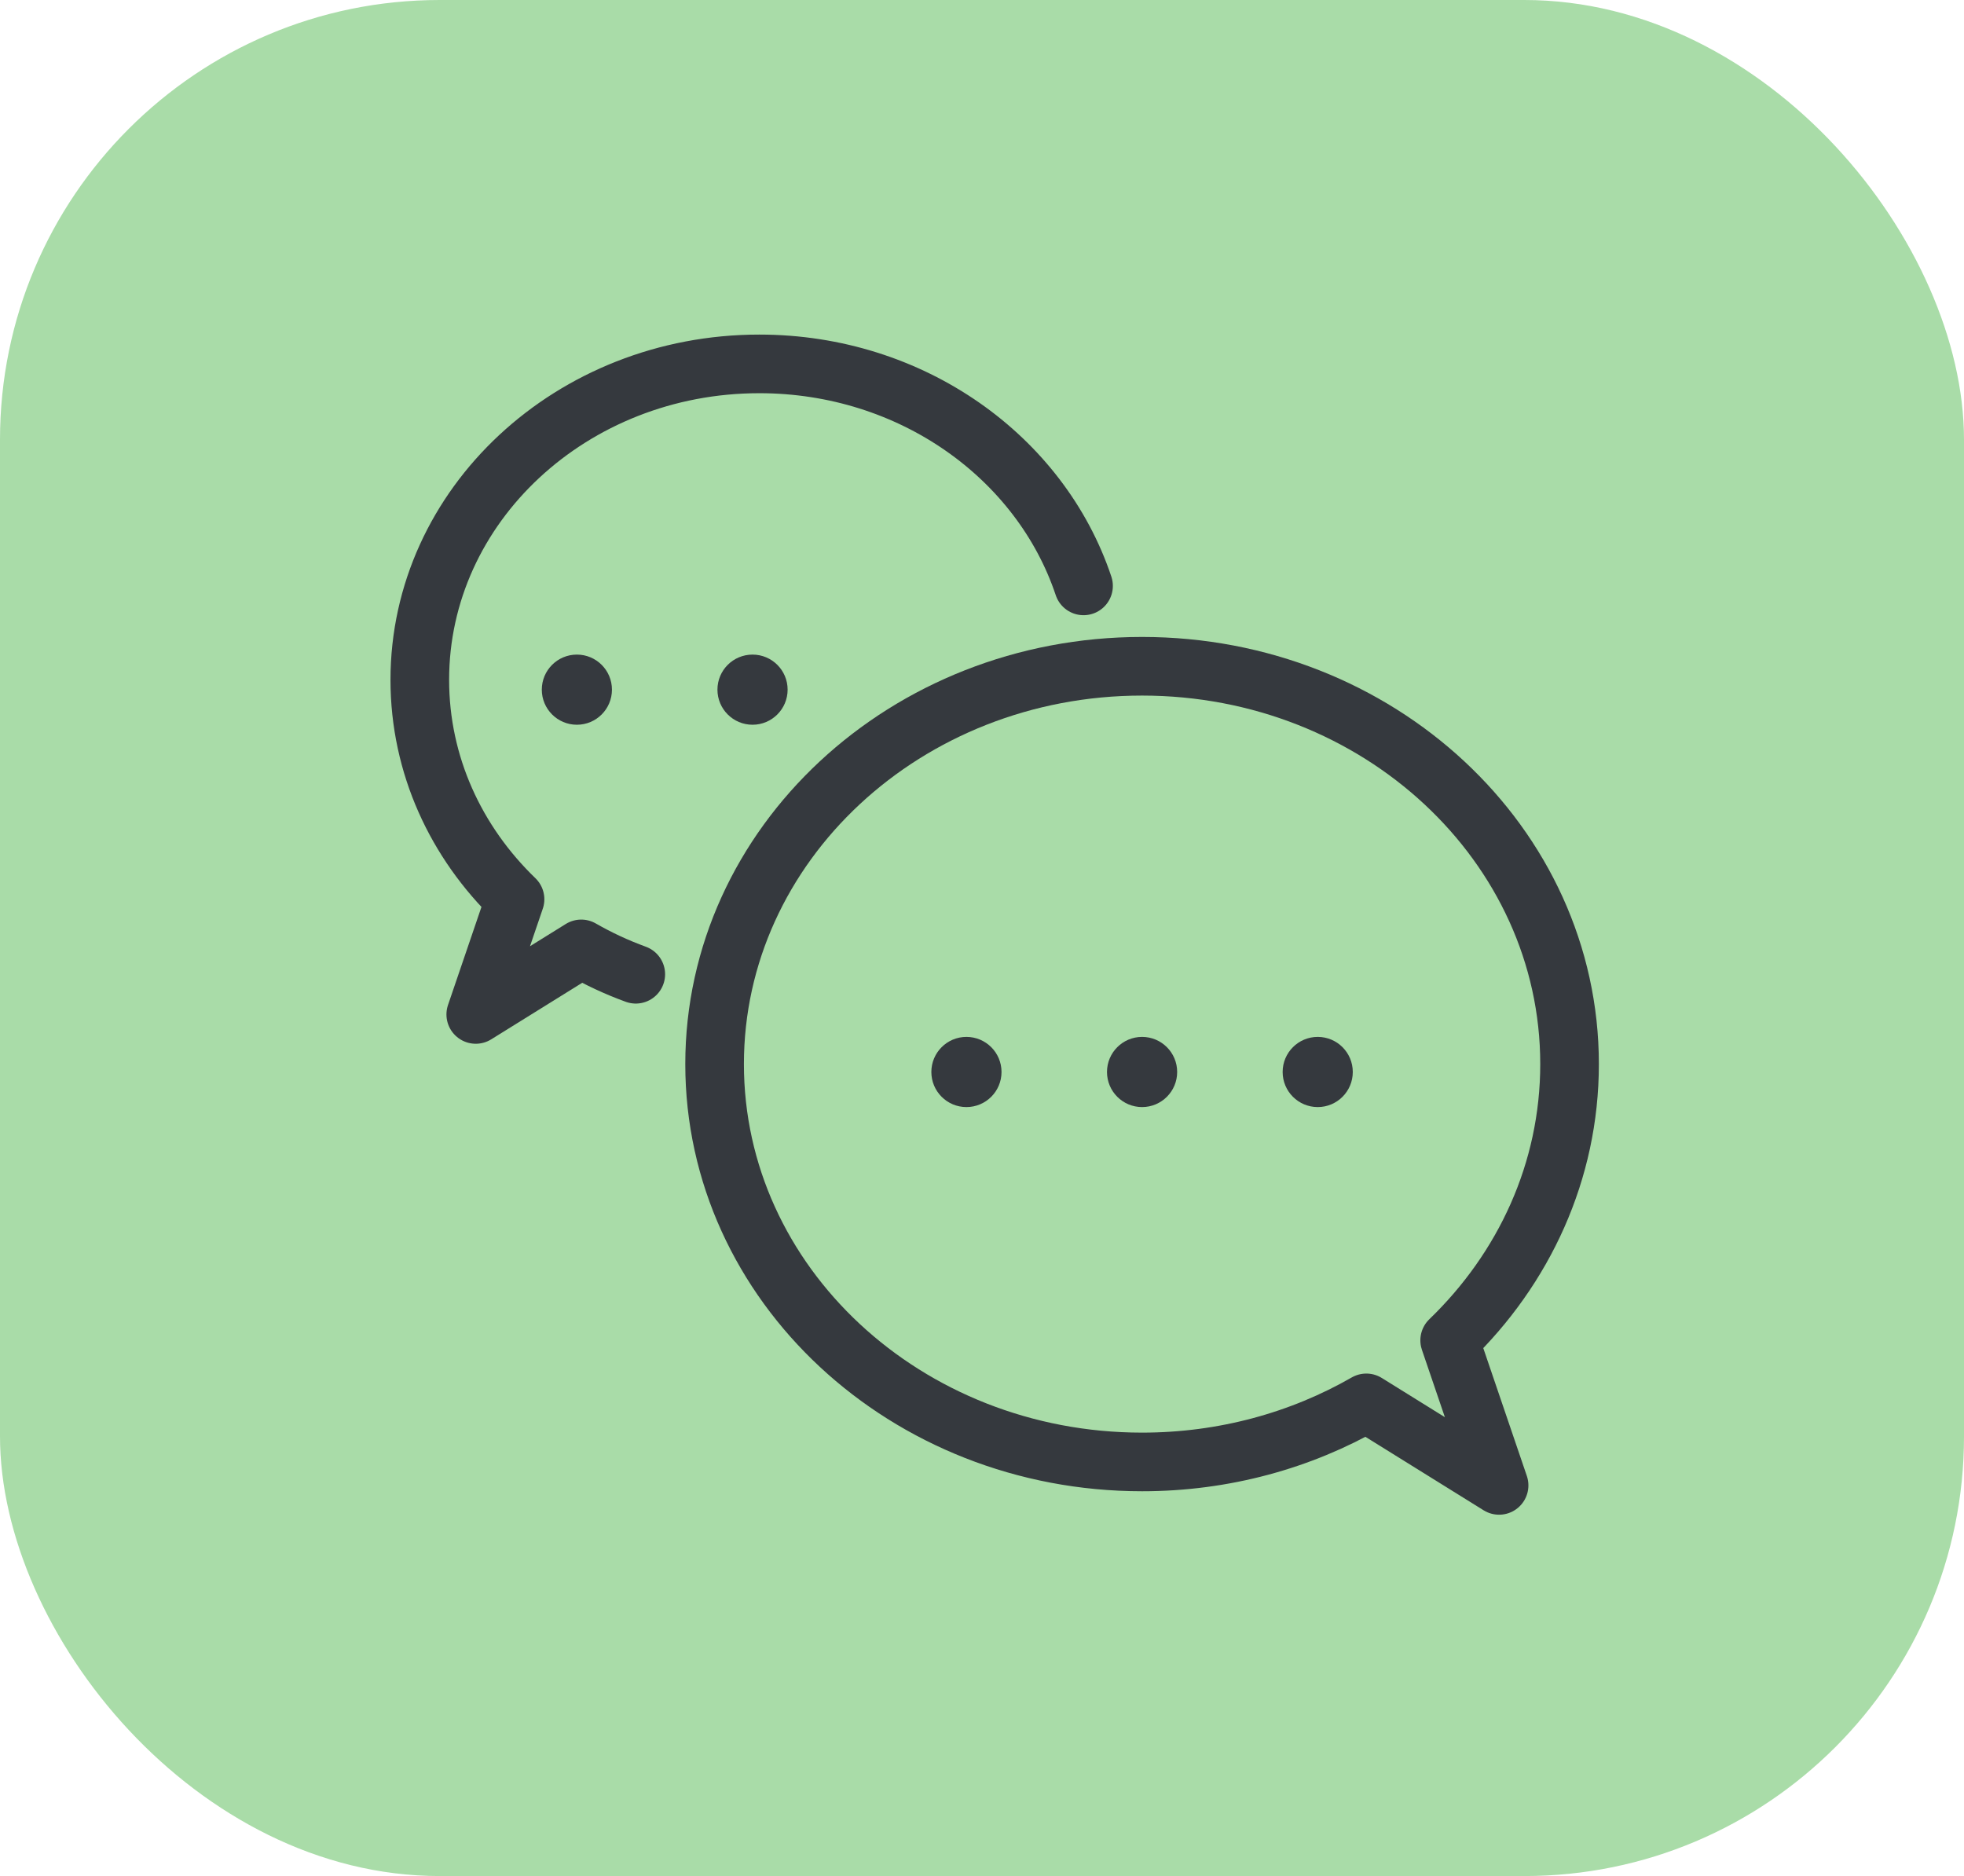
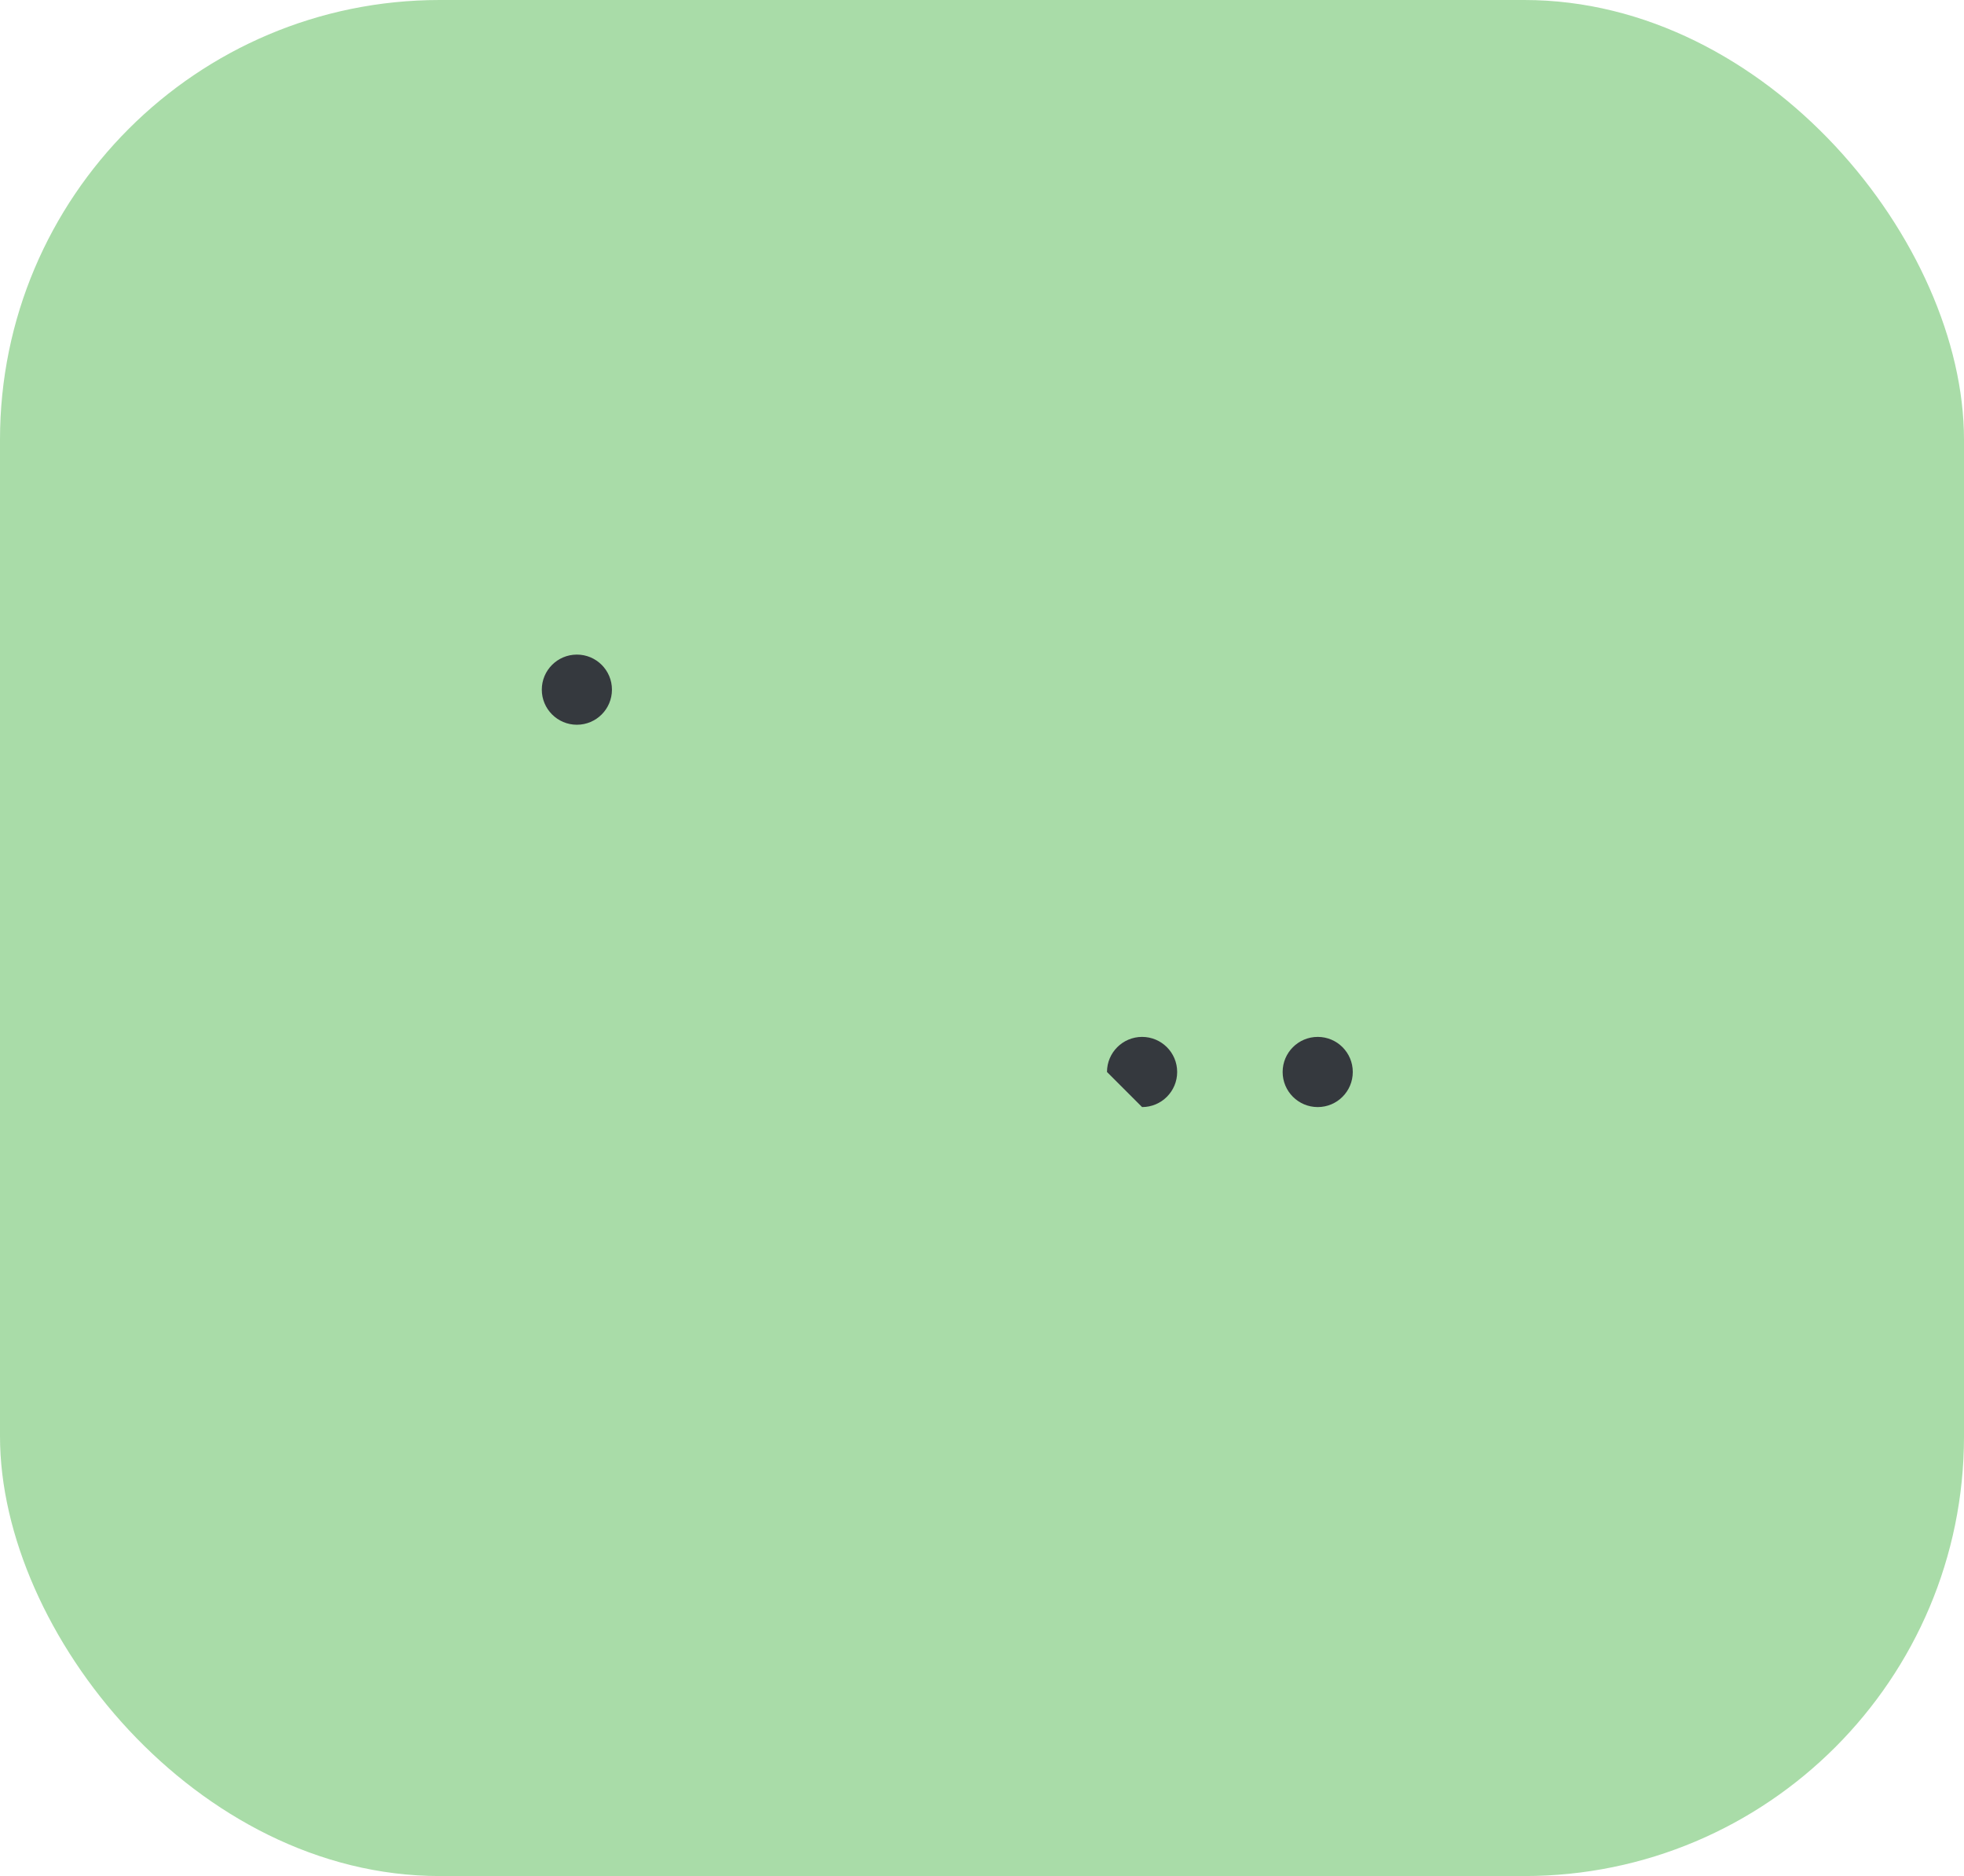
<svg xmlns="http://www.w3.org/2000/svg" width="67" height="64" viewBox="0 0 67 64" fill="none">
  <rect width="67" height="64" rx="15" fill="#A9DCA8" />
-   <path d="M49.454 45.725C51.986 43.284 53.544 39.962 53.544 36.301C53.544 28.805 47.015 22.729 38.961 22.729C30.907 22.729 24.378 28.805 24.378 36.301C24.378 43.797 30.907 49.873 38.961 49.873C41.767 49.873 44.387 49.135 46.611 47.858L51.14 50.673L49.454 45.725Z" stroke="#35393E" stroke-width="2" stroke-miterlimit="10" stroke-linecap="round" stroke-linejoin="round" />
-   <path d="M21.689 33.236C21.045 33.002 20.422 32.712 19.828 32.371L16.23 34.607L17.57 30.678C15.559 28.739 14.321 26.1 14.321 23.193C14.321 17.24 19.507 12.414 25.903 12.414C31.1 12.414 35.498 15.6 36.964 19.987" stroke="#35393E" stroke-width="2" stroke-miterlimit="10" stroke-linecap="round" stroke-linejoin="round" />
-   <path d="M32.969 37.767C33.63 37.767 34.166 37.231 34.166 36.57C34.166 35.909 33.63 35.373 32.969 35.373C32.308 35.373 31.772 35.909 31.772 36.57C31.772 37.231 32.308 37.767 32.969 37.767Z" fill="#35393E" />
-   <path d="M38.961 37.767C39.622 37.767 40.158 37.231 40.158 36.57C40.158 35.909 39.622 35.373 38.961 35.373C38.3 35.373 37.764 35.909 37.764 36.57C37.764 37.231 38.3 37.767 38.961 37.767Z" fill="#35393E" />
+   <path d="M38.961 37.767C39.622 37.767 40.158 37.231 40.158 36.57C40.158 35.909 39.622 35.373 38.961 35.373C38.3 35.373 37.764 35.909 37.764 36.57Z" fill="#35393E" />
  <path d="M44.953 37.767C45.614 37.767 46.149 37.231 46.149 36.57C46.149 35.909 45.614 35.373 44.953 35.373C44.292 35.373 43.756 35.909 43.756 36.57C43.756 37.231 44.292 37.767 44.953 37.767Z" fill="#35393E" />
  <path d="M19.68 24.724C20.341 24.724 20.876 24.188 20.876 23.527C20.876 22.866 20.341 22.331 19.68 22.331C19.019 22.331 18.483 22.866 18.483 23.527C18.483 24.188 19.019 24.724 19.68 24.724Z" fill="#35393E" />
-   <path d="M25.672 24.724C26.333 24.724 26.869 24.188 26.869 23.527C26.869 22.866 26.333 22.331 25.672 22.331C25.011 22.331 24.475 22.866 24.475 23.527C24.475 24.188 25.011 24.724 25.672 24.724Z" fill="#35393E" />
</svg>